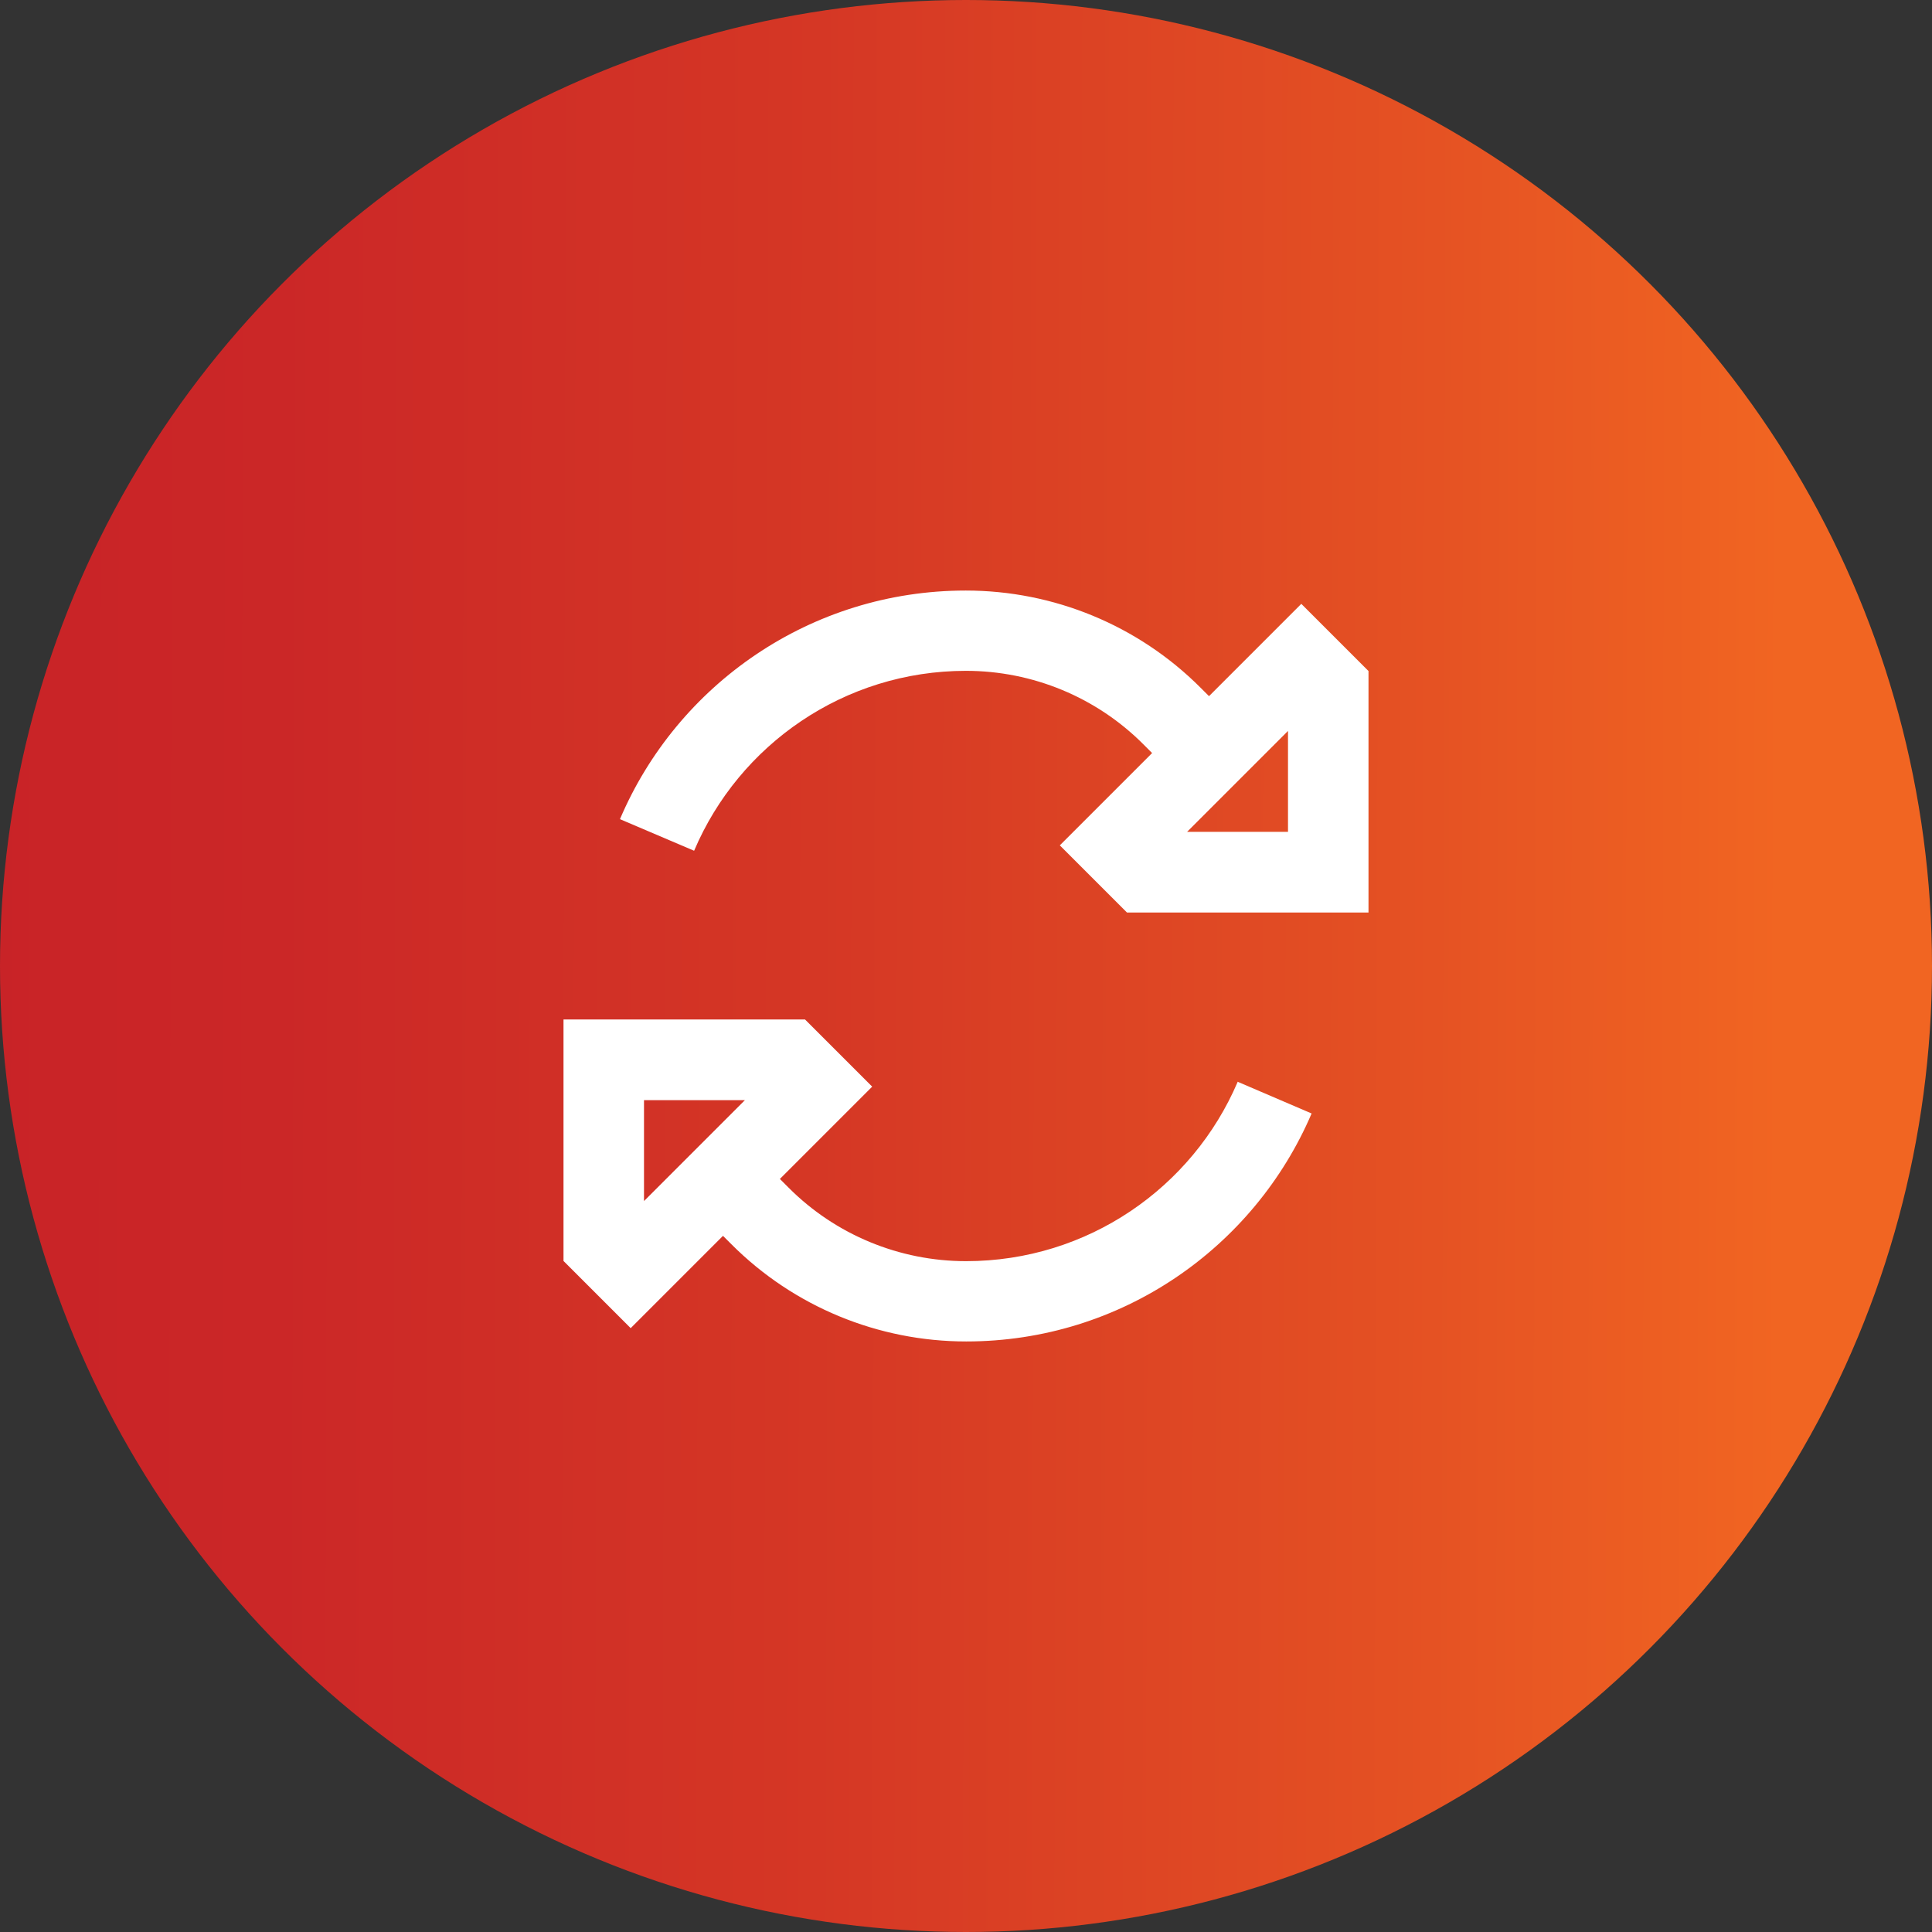
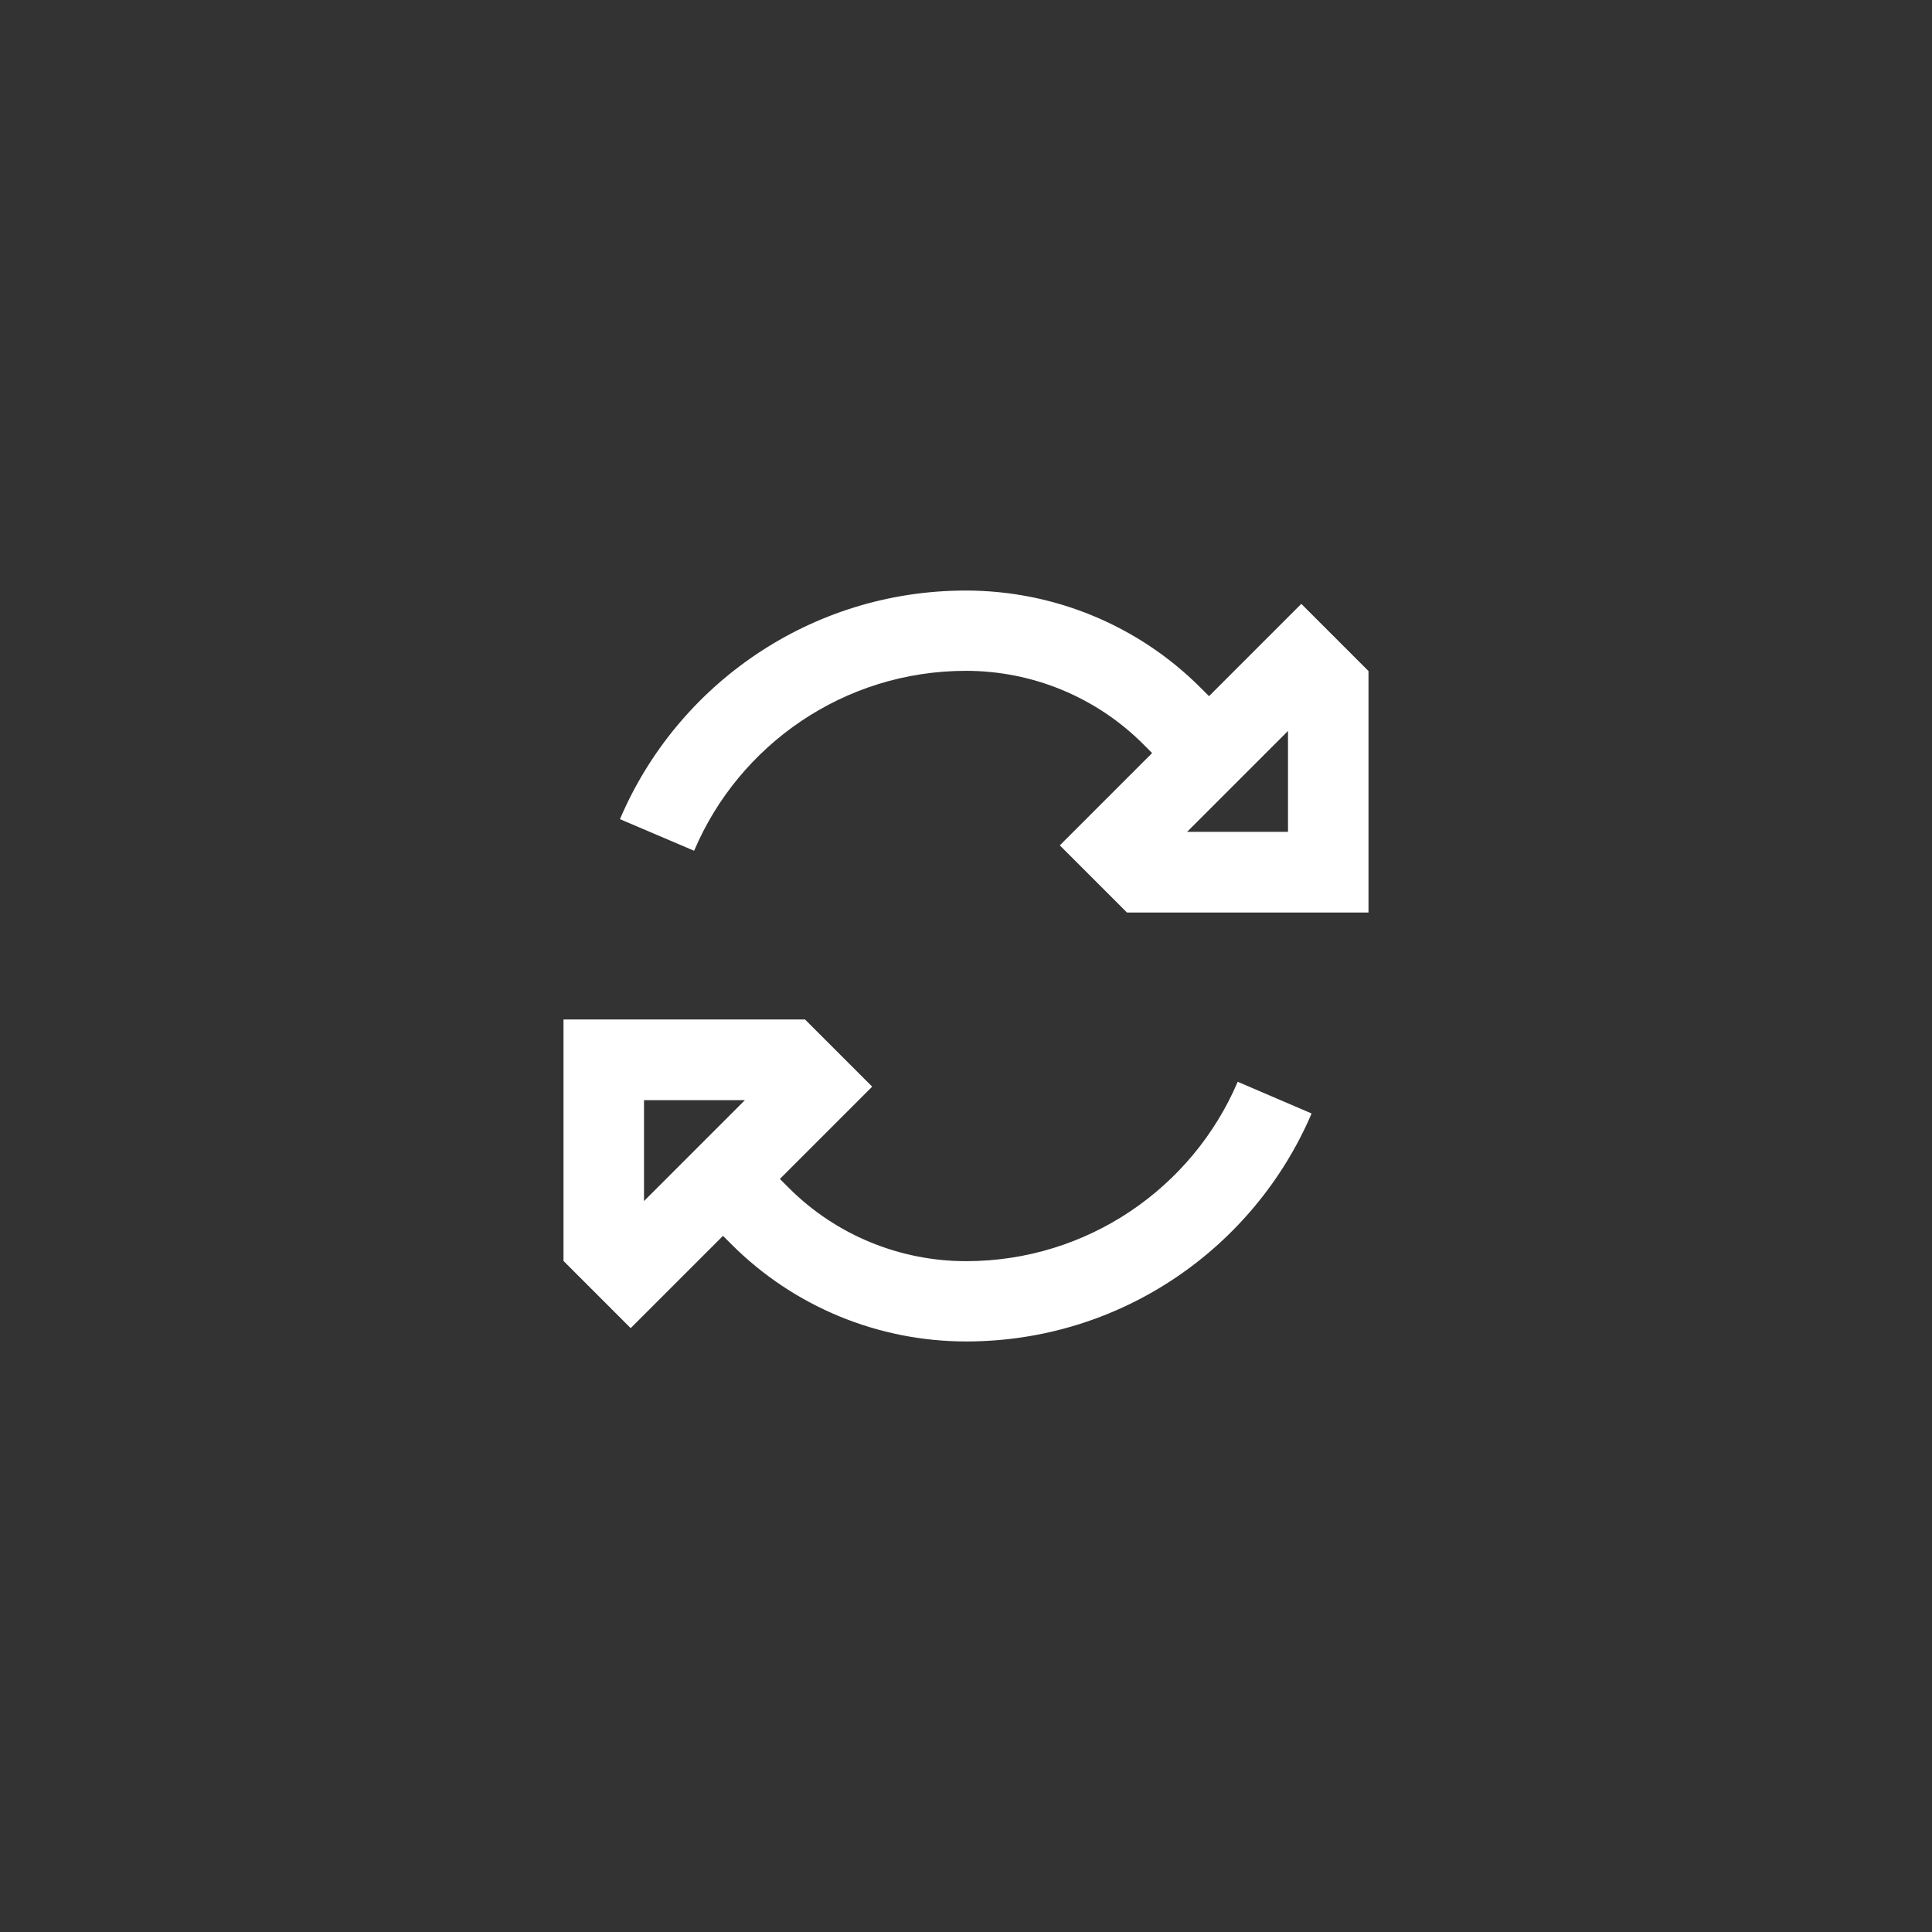
<svg xmlns="http://www.w3.org/2000/svg" viewBox="0 0 90 90">
  <rect x="0" y="0" width="90" height="90" fill="#333333" stroke="none" />
  <defs>
    <style>
      .d {
        fill: url(#b);
      }

      .e {
        fill: #fff;
      }
    </style>
    <linearGradient id="b" x1="-2981.98" y1="-423.05" x2="-3026.98" y2="-501" gradientTransform="translate(-1857.35 -1227.76) rotate(-130.89) scale(.76 -1.31) skewX(-13.9)" gradientUnits="userSpaceOnUse">
      <stop offset="0" stop-color="#c72127" />
      <stop offset=".22" stop-color="#cb2727" />
      <stop offset=".5" stop-color="#d53725" />
      <stop offset=".82" stop-color="#e55223" />
      <stop offset="1" stop-color="#f16522" />
    </linearGradient>
  </defs>
  <g id="a" data-name="Isolation_Mode">
-     <circle class="d" cx="45" cy="45" r="45" />
-   </g>
+     </g>
  <g id="c" data-name="sync">
    <path class="e" d="M32.34,39.62c2.09-4.92,6.98-8.37,12.66-8.37,3.1,0,6.08,1.23,8.27,3.43l.4.4-1.65,1.65-2.65,2.65,2.65,2.65.48.48h11.25v-11.25l-.48-.48-2.65-2.65-2.65,2.65-1.65,1.65-.4-.4c-2.9-2.9-6.83-4.52-10.93-4.52-7.23,0-13.45,4.39-16.11,10.65l3.45,1.47ZM57.65,50.41c-2.1,4.91-6.98,8.34-12.65,8.34-3.1,0-6.08-1.23-8.27-3.43l-.4-.4,1.65-1.65,2.65-2.65-2.65-2.65-.48-.48h-11.25v11.25l.48.48,2.65,2.65,2.65-2.65,1.65-1.65.4.4c2.9,2.9,6.83,4.52,10.93,4.52,7.23,0,13.42-4.38,16.09-10.62l-3.45-1.48ZM55.3,38.75l4.7-4.7v4.7h-4.7ZM34.7,51.25l-4.7,4.7v-4.7h4.7Z" />
  </g>
</svg>